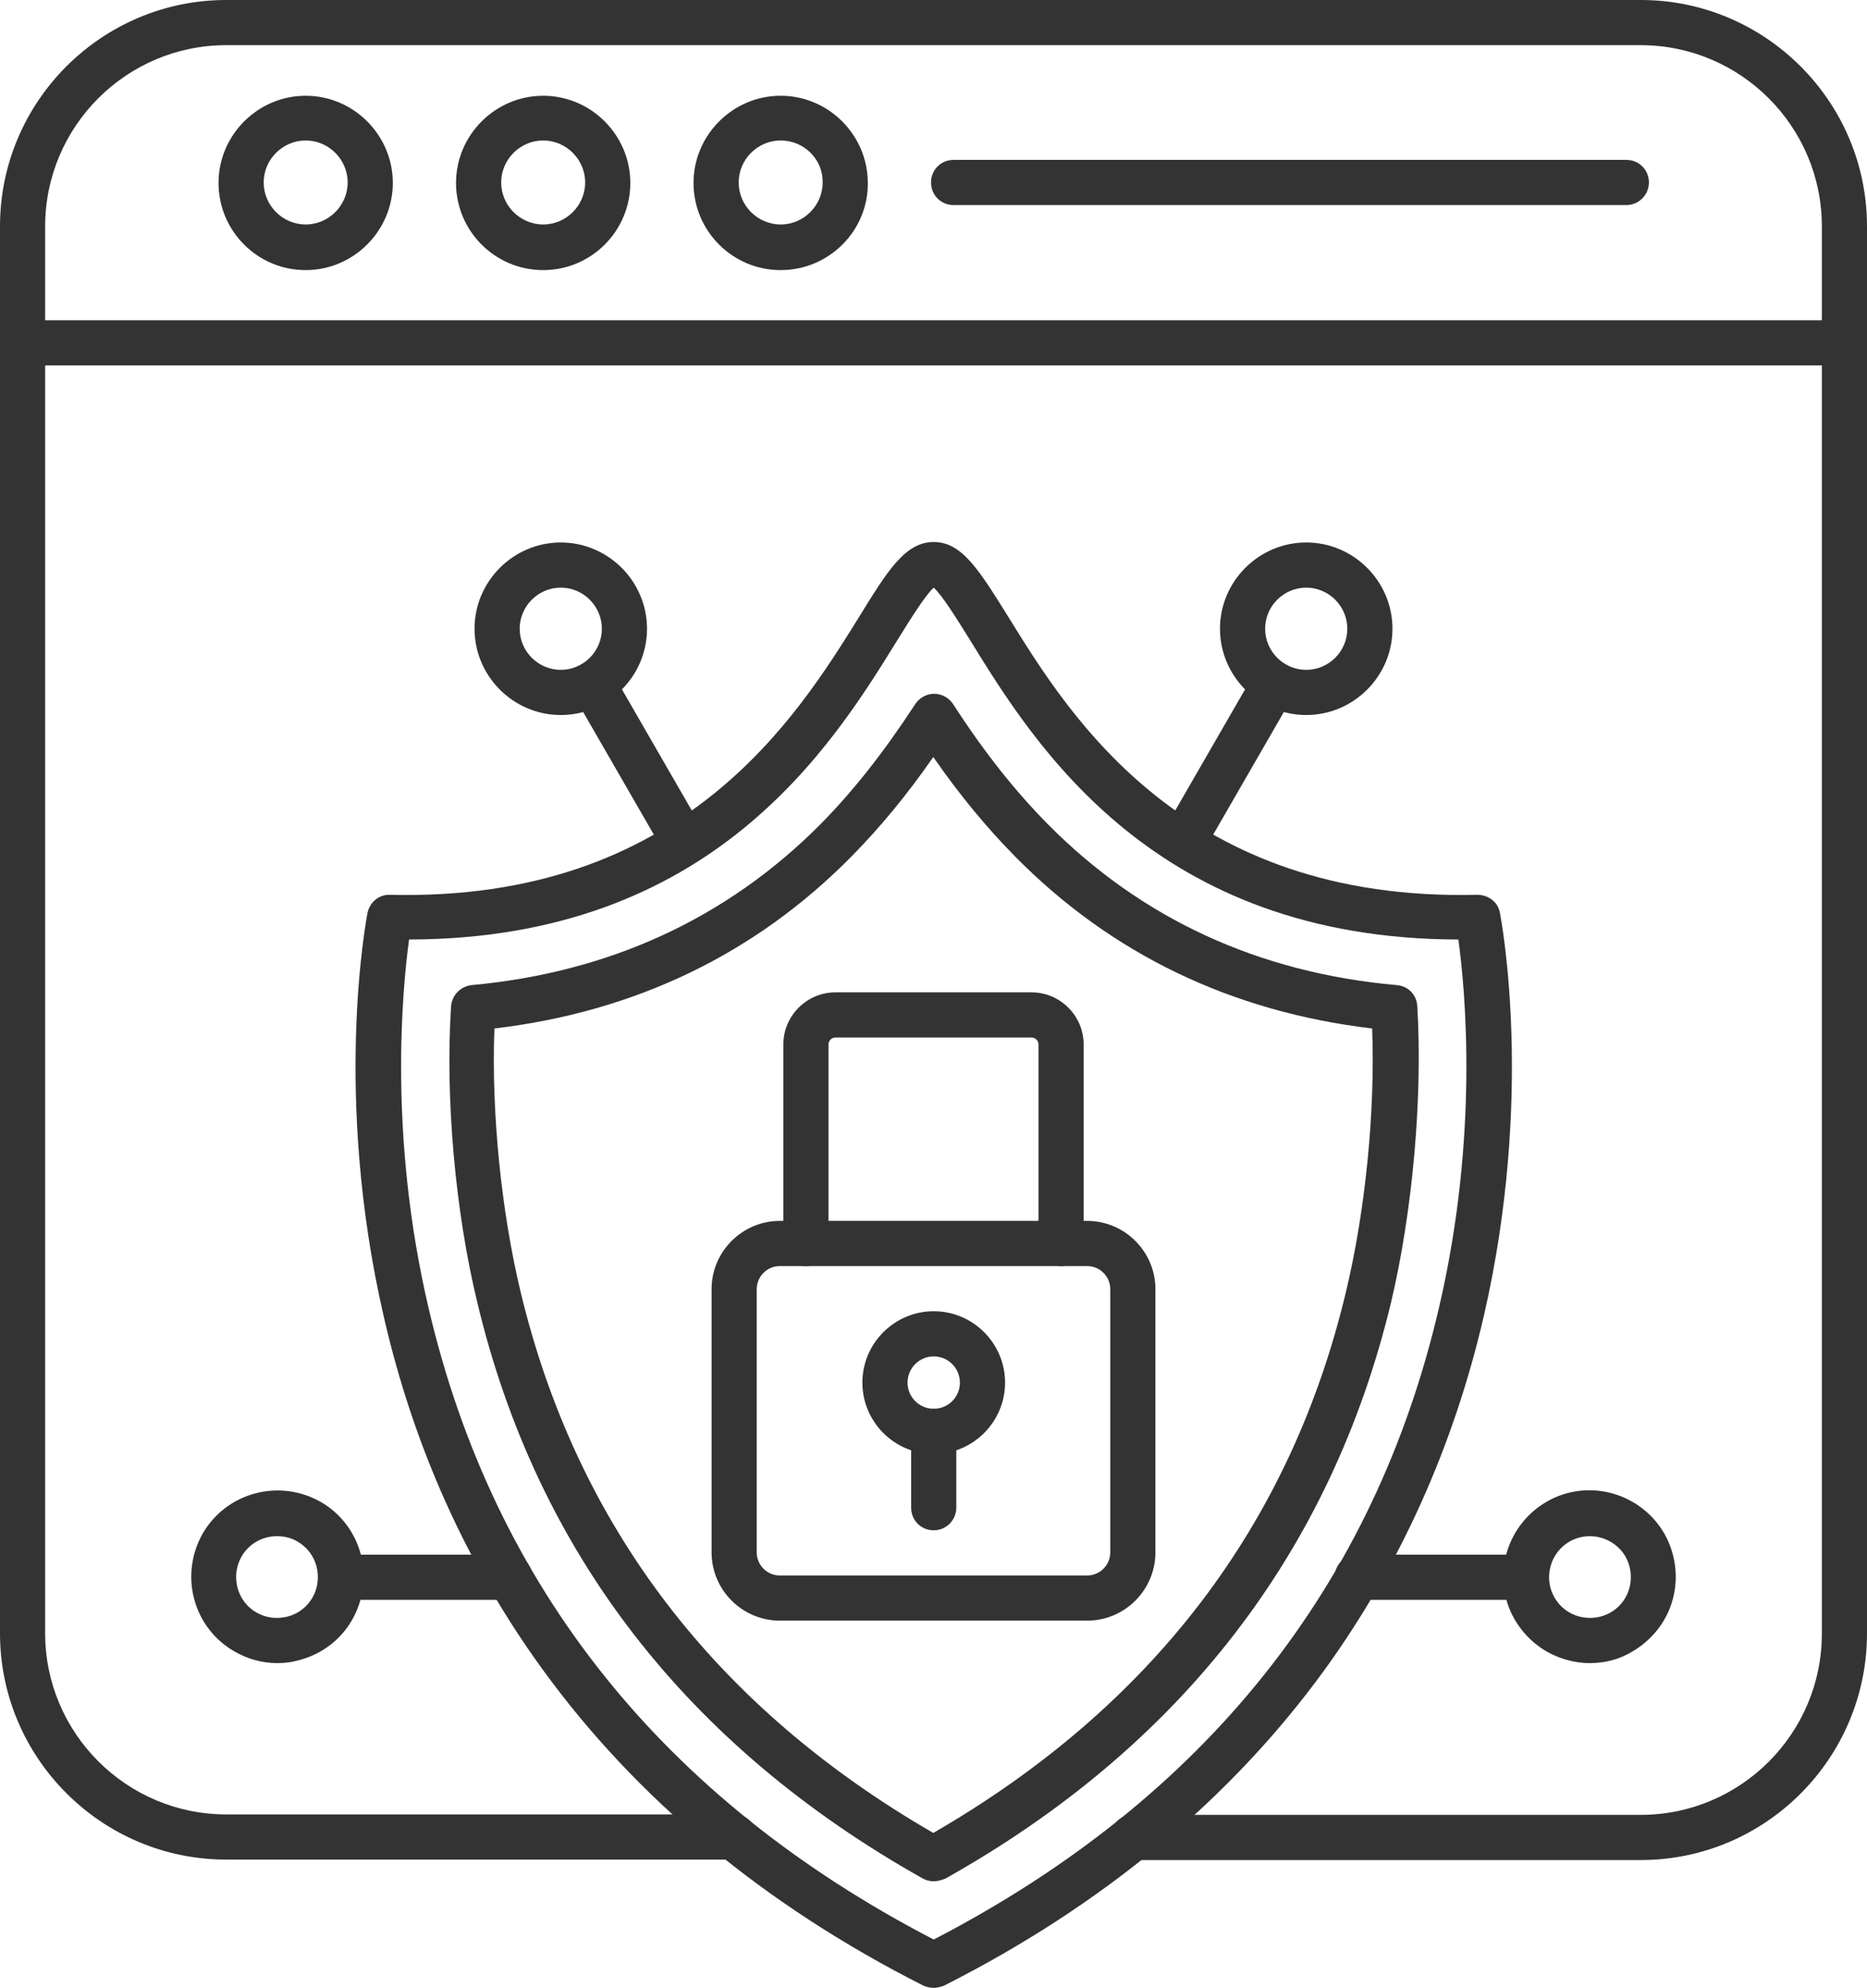
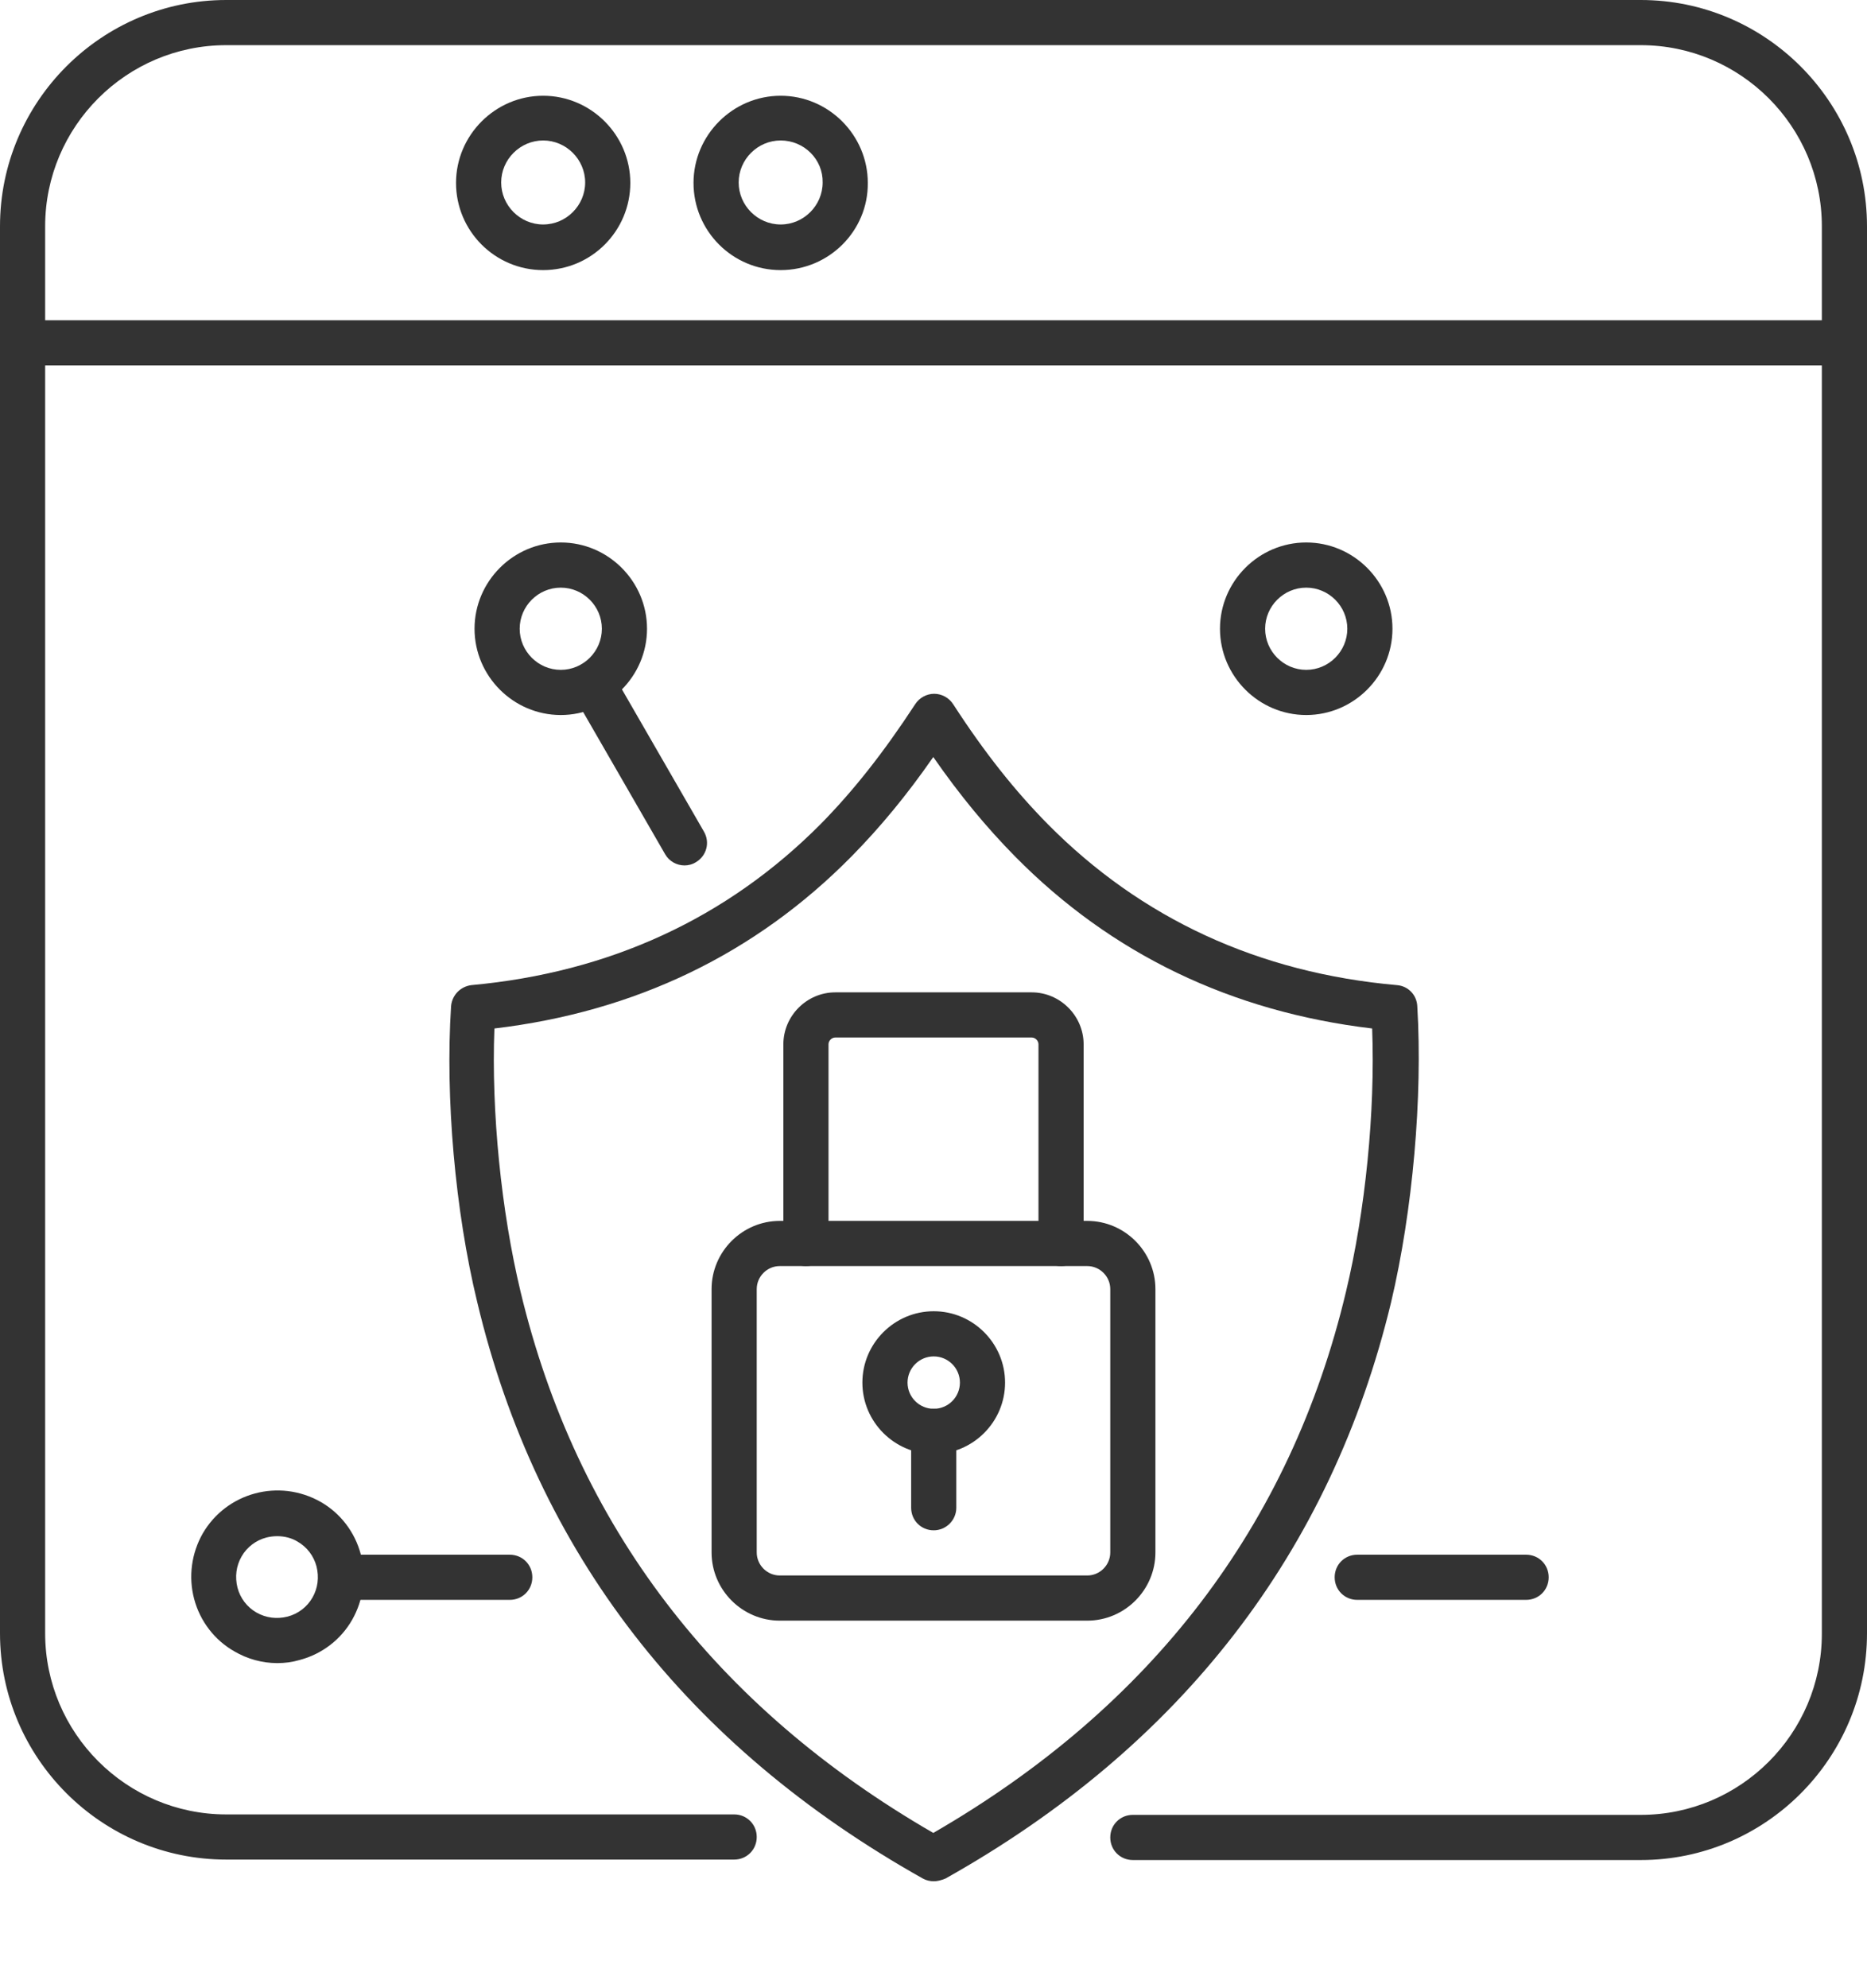
<svg xmlns="http://www.w3.org/2000/svg" viewBox="0 0 413.5 440.1">
  <g fill="#333">
    <path d="m363.4 411.8h-112.5c-2.8 0-5-2.2-5-5s2.2-5 5-5h112.5c22.1 0 40.1-18 40.1-40.1v-311.6c0-22.1-18-40.1-40.1-40.1h-313.3c-22.1 0-40.1 18-40.1 40.1v311.5c0 22.1 18 40.1 40.1 40.1h112.5c2.8 0 5 2.2 5 5s-2.2 5-5 5h-112.5c-27.6-0-50.1-22.5-50.1-50.1v-311.5c0-27.6 22.5-50.1 50.1-50.1h313.3c27.6 0 50.1 22.5 50.1 50.1v311.5c0 27.7-22.5 50.2-50.1 50.2z" />
    <path d="m408.5 80.9h-403.5c-2.8 0-5-2.2-5-5s2.2-5 5-5h403.5c2.8 0 5 2.2 5 5s-2.2 5-5 5z" />
-     <path d="m67.7 59.8c-10.7 0-19.3-8.7-19.3-19.3s8.7-19.3 19.3-19.3 19.3 8.7 19.3 19.3-8.7 19.3-19.3 19.3zm0-28.7c-5.1 0-9.3 4.2-9.3 9.3s4.2 9.3 9.3 9.3 9.3-4.2 9.3-9.3-4.2-9.3-9.3-9.3z" />
    <path d="m120.3 59.8c-10.7 0-19.3-8.7-19.3-19.3s8.7-19.3 19.3-19.3 19.3 8.7 19.3 19.3-8.6 19.3-19.3 19.3zm0-28.7c-5.1 0-9.3 4.2-9.3 9.3s4.2 9.3 9.3 9.3 9.3-4.2 9.3-9.3-4.2-9.3-9.3-9.3z" />
    <path d="m172.9 59.8c-10.7 0-19.3-8.7-19.3-19.3s8.7-19.3 19.3-19.3 19.3 8.7 19.3 19.3c.1 10.6-8.6 19.3-19.3 19.3zm0-28.7c-5.1 0-9.3 4.2-9.3 9.3s4.2 9.3 9.3 9.3 9.3-4.2 9.3-9.3c.1-5.1-4.1-9.3-9.3-9.3z" />
-     <path d="m360.2 45.4h-149c-2.8 0-5-2.2-5-5s2.2-5 5-5h149c2.8 0 5 2.2 5 5s-2.3 5-5 5z" />
-     <path d="m206.8 440.1c-.8 0-1.6-.2-2.3-.5-35.2-17.8-63.6-41.4-84.4-70.1-16.7-23-28.5-49.2-35.1-78-11.3-48.9-3.9-87.8-3.6-89.4.5-2.4 2.6-4.1 5-4 64.8 1.6 90.1-39.4 103.8-61.4 6.4-10.4 10.3-16.7 16.6-16.7s10.1 6.3 16.6 16.7c13.6 22 38.9 63 103.8 61.4 2.4 0 4.6 1.6 5 4 .3 1.6 7.7 40.5-3.6 89.4-6.7 28.8-18.5 55-35.1 78-20.8 28.7-49.2 52.3-84.4 70.1-.8.3-1.6.5-2.3.5zm-116.2-232.1c-1.5 11.1-4.6 43.5 4.3 81.5 14.4 61.8 52.1 108.9 111.9 139.9 60-31.1 97.7-78.3 112-140.3 8.8-38 5.7-70.1 4.2-81.1-67.3-.1-93.8-43-108.1-66.2-2.8-4.5-6.2-10-8.1-11.7-1.9 1.7-5.3 7.2-8.1 11.7-14.4 23.3-40.9 66.1-108.1 66.2z" />
    <path d="m206.8 416.5c-.8 0-1.7-.2-2.4-.6-52.2-29.3-85.5-72.2-98.7-127.6-4.9-20.2-7.1-45.3-5.8-65.5.2-2.5 2.1-4.4 4.5-4.7 30.6-2.8 56.6-14.8 77.3-35.6 7.3-7.4 14-15.9 21-26.6.9-1.4 2.5-2.3 4.2-2.3s3.3.9 4.2 2.3c7 10.8 13.7 19.2 21 26.6 20.7 20.9 46.7 32.9 77.3 35.6 2.5.2 4.4 2.2 4.5 4.7 1.2 20.1-1 45.2-5.8 65.5-13.3 55.3-46.5 98.3-98.7 127.6-1 .4-1.8.6-2.6.6zm-97.3-188.8c-.7 18.4 1.5 40.4 5.8 58.3 12.4 51.7 43.1 91.9 91.4 119.8 48.3-27.9 79.1-68.1 91.4-119.8 4.3-17.9 6.5-39.9 5.8-58.3-31.2-3.7-57.8-16.5-79.1-38.1-6.3-6.4-12.2-13.5-18.1-22-5.9 8.5-11.8 15.6-18.1 22-21.3 21.6-47.9 34.4-79.1 38.1z" />
    <path d="m240.8 358.8h-68.1c-8.3 0-15.1-6.8-15.1-15.1v-58.3c0-8.3 6.8-15.1 15.1-15.1h68.1c8.3 0 15.1 6.8 15.1 15.1v58.3c0 8.3-6.8 15.1-15.1 15.1zm-68.1-78.5c-2.8 0-5.1 2.3-5.1 5.1v58.3c0 2.8 2.3 5.1 5.1 5.1h68.1c2.8 0 5.1-2.3 5.1-5.1v-58.3c0-2.8-2.3-5.1-5.1-5.1z" />
    <path d="m235 280.3c-2.8 0-5-2.2-5-5v-44.1c0-.8-.7-1.5-1.5-1.5h-43.5c-.8 0-1.5.7-1.5 1.5v44.1c0 2.8-2.2 5-5 5s-5-2.2-5-5v-44.1c0-6.3 5.2-11.5 11.5-11.5h43.5c6.3 0 11.5 5.2 11.5 11.5v44.1c0 2.8-2.2 5-5 5z" />
    <path d="m206.8 321.9c-8.7 0-15.8-7.1-15.8-15.8s7.1-15.8 15.8-15.8 15.8 7.1 15.8 15.8-7.1 15.8-15.8 15.8zm0-21.6c-3.2 0-5.8 2.6-5.8 5.8s2.6 5.8 5.8 5.8 5.8-2.6 5.8-5.8-2.6-5.8-5.8-5.8z" />
    <path d="m206.8 338.8c-2.8 0-5-2.2-5-5v-16.9c0-2.8 2.2-5 5-5s5 2.2 5 5v16.9c0 2.8-2.3 5-5 5z" />
    <path d="m151.6 191.6c-1.7 0-3.4-.9-4.3-2.5l-20.3-35.2c-1.4-2.4-.6-5.4 1.8-6.8s5.4-.6 6.8 1.8l20.3 35.2c1.4 2.4.6 5.4-1.8 6.8-.8.5-1.7.7-2.5.7z" />
    <path d="m124.2 158.3c-10.5 0-19.1-8.6-19.1-19.1s8.6-19.1 19.1-19.1 19.1 8.6 19.1 19.1-8.6 19.1-19.1 19.1zm0-28.2c-5 0-9.1 4.1-9.1 9.1s4.1 9.1 9.1 9.1 9.1-4.1 9.1-9.1-4.1-9.1-9.1-9.1z" />
-     <path d="m261.9 191.6c-.8 0-1.7-.2-2.5-.7-2.4-1.4-3.2-4.4-1.8-6.8l20.3-35.2c1.4-2.4 4.4-3.2 6.8-1.8s3.2 4.4 1.8 6.8l-20.3 35.2c-.8 1.6-2.5 2.5-4.3 2.5z" />
    <path d="m289.3 158.3c-10.5 0-19.1-8.6-19.1-19.1s8.6-19.1 19.1-19.1 19.1 8.6 19.1 19.1-8.6 19.1-19.1 19.1zm0-28.2c-5 0-9.1 4.1-9.1 9.1s4.1 9.1 9.1 9.1 9.1-4.1 9.1-9.1-4.1-9.1-9.1-9.1z" />
    <path d="m112.9 354.2h-37.4c-2.8 0-5-2.2-5-5s2.2-5 5-5h37.4c2.8 0 5 2.2 5 5s-2.2 5-5 5z" />
    <path d="m61.4 368.2c-3.3 0-6.6-.9-9.5-2.6-4.4-2.5-7.6-6.7-8.9-11.6s-.6-10.1 1.9-14.5c5.3-9.1 16.9-12.2 26.1-7 4.4 2.5 7.6 6.7 8.9 11.6s.6 10.1-1.9 14.5-6.7 7.6-11.6 8.9c-1.7.5-3.3.7-5 .7zm0-28.1c-.8 0-1.6.1-2.4.3-2.3.6-4.3 2.1-5.5 4.2s-1.5 4.5-.9 6.9c.6 2.3 2.1 4.3 4.2 5.5s4.5 1.5 6.9.9c2.3-.6 4.3-2.1 5.5-4.2s1.5-4.5.9-6.9c-.6-2.3-2.1-4.3-4.2-5.5-1.3-.8-2.9-1.2-4.5-1.2z" />
    <path d="m338 354.2h-37.4c-2.8 0-5-2.2-5-5s2.2-5 5-5h37.4c2.8 0 5 2.2 5 5s-2.2 5-5 5z" />
-     <path d="m352.1 368.2c-1.7 0-3.3-.2-5-.7-4.9-1.3-9-4.5-11.6-8.9-5.3-9.1-2.1-20.8 7-26.1s20.8-2.1 26.1 7c2.5 4.4 3.2 9.6 1.9 14.5s-4.5 9-8.9 11.6c-2.9 1.8-6.2 2.6-9.5 2.6zm0-28.1c-1.5 0-3.1.4-4.5 1.2-4.3 2.5-5.8 8.1-3.3 12.4 1.2 2.1 3.2 3.6 5.5 4.2s4.8.3 6.9-.9 3.6-3.2 4.2-5.5.3-4.8-.9-6.9c-1.7-2.9-4.8-4.5-7.9-4.5z" />
  </g>
</svg>